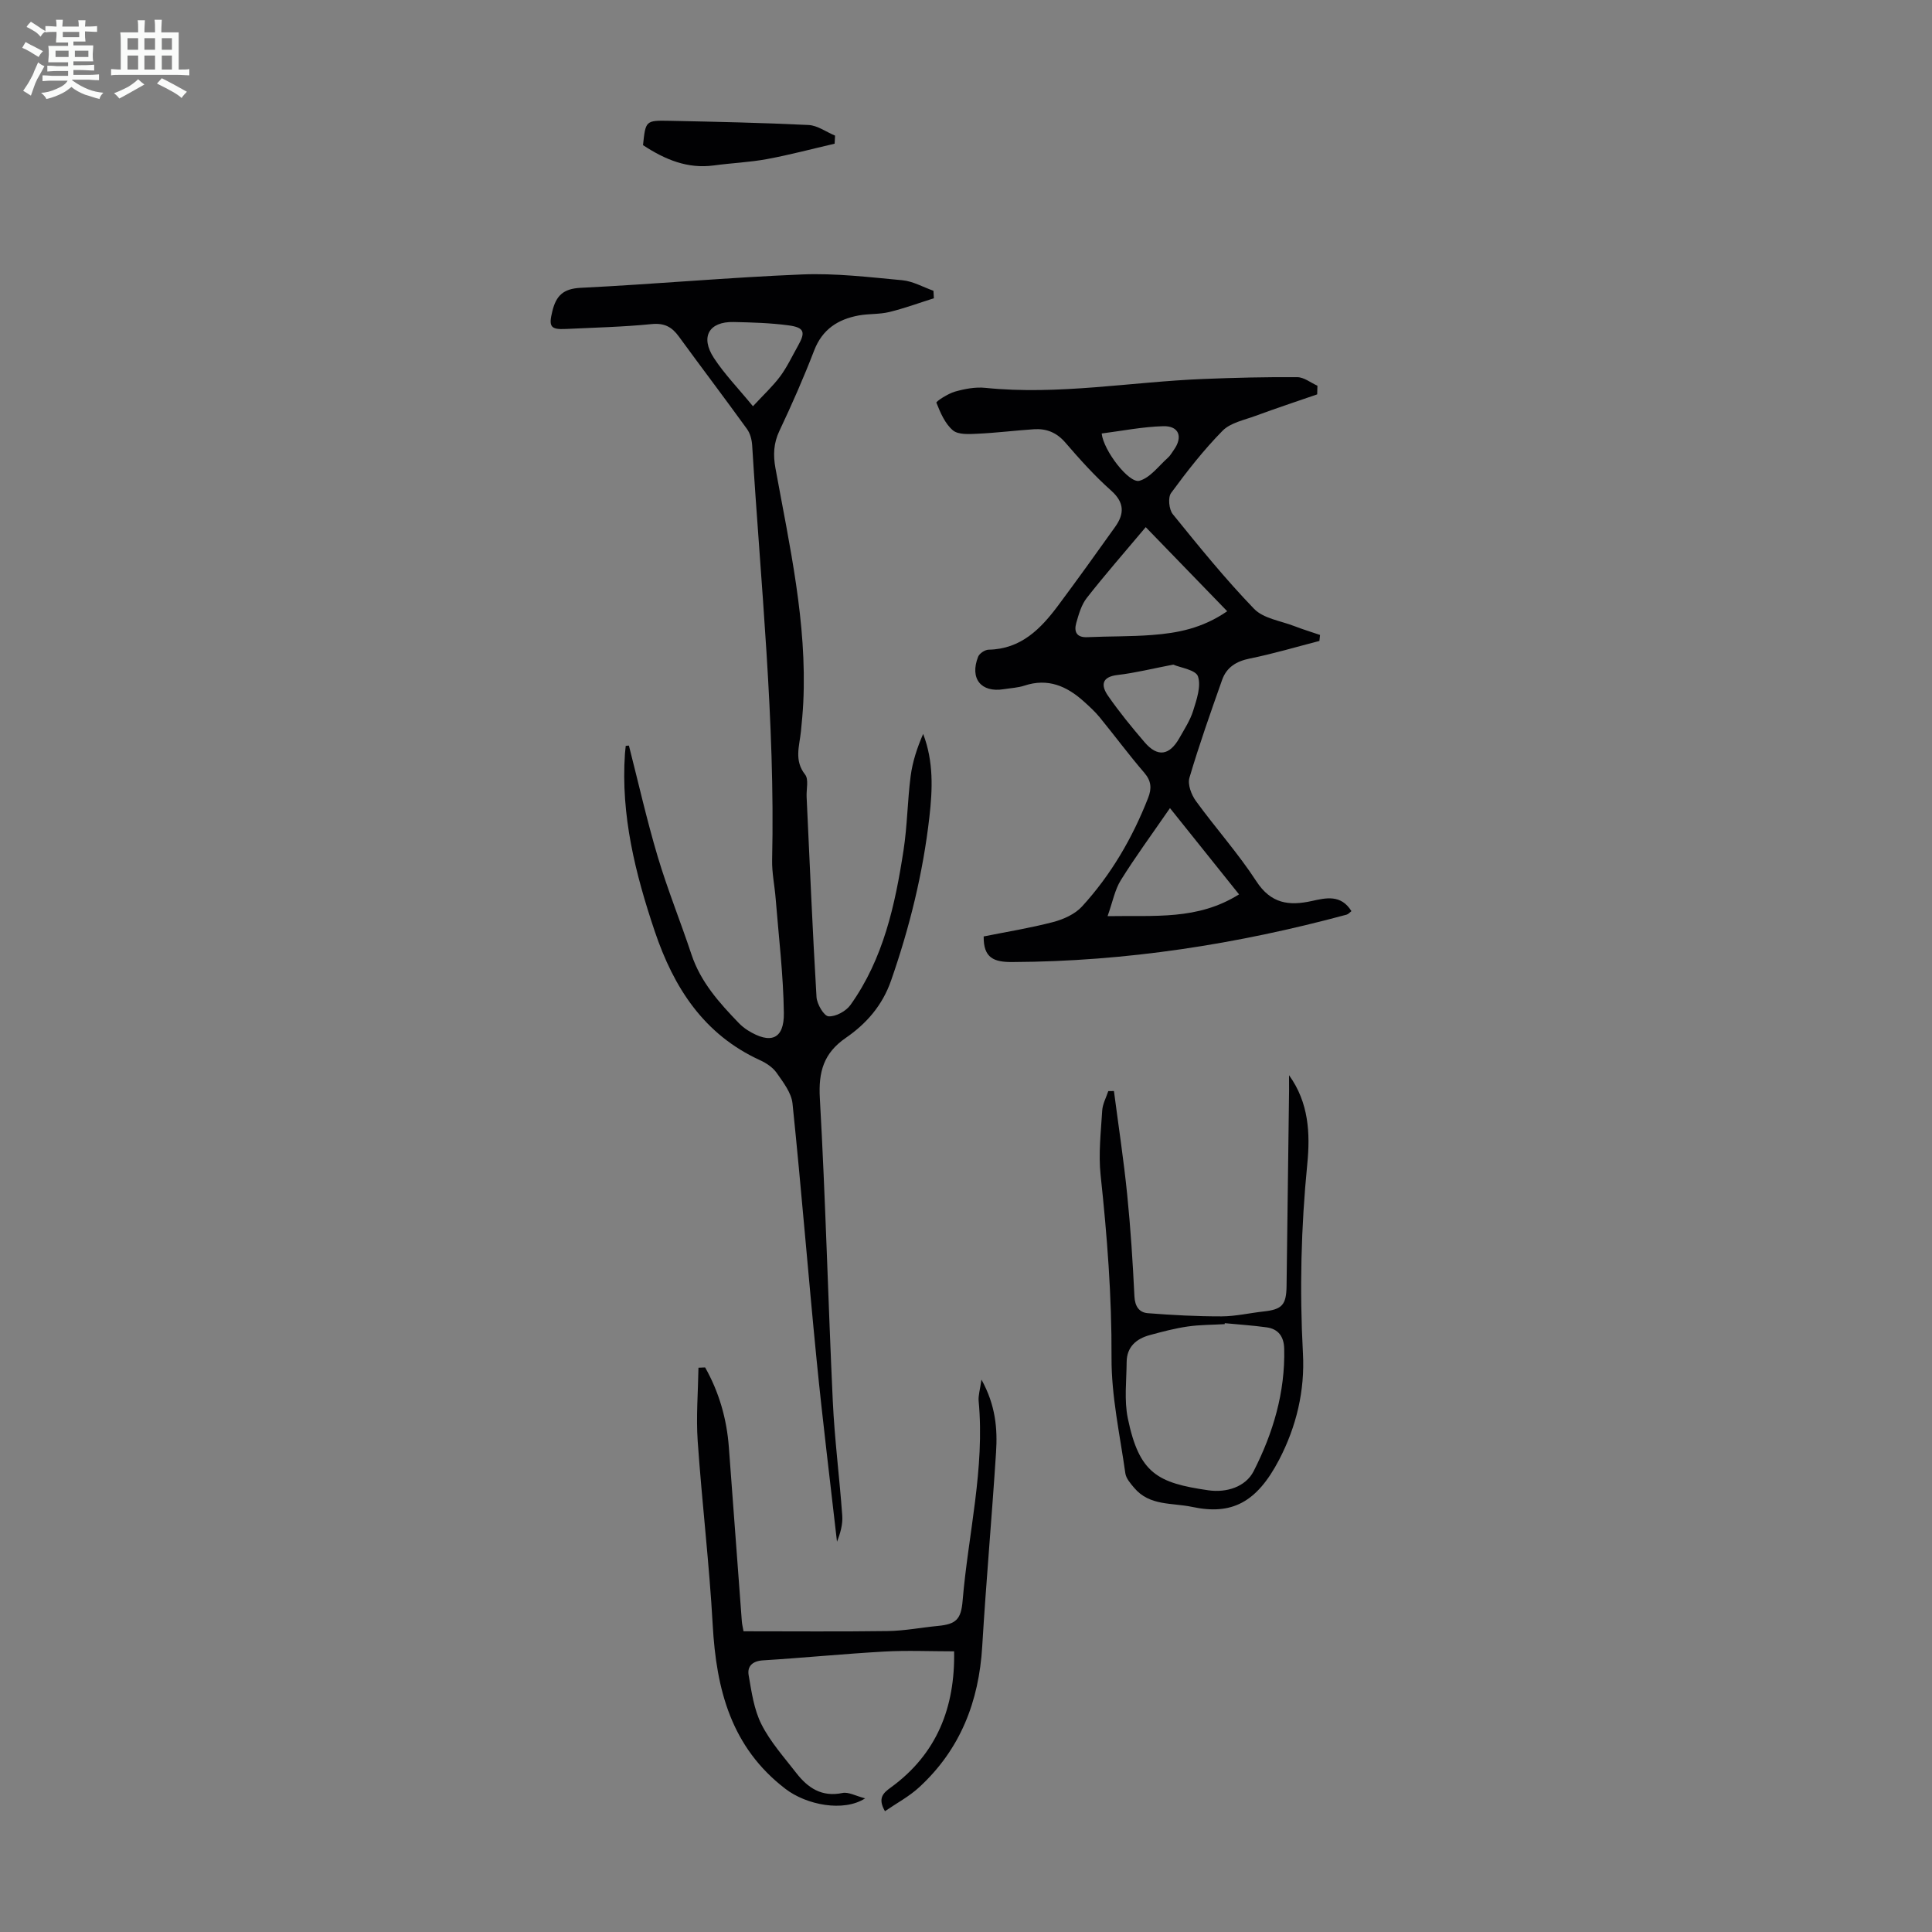
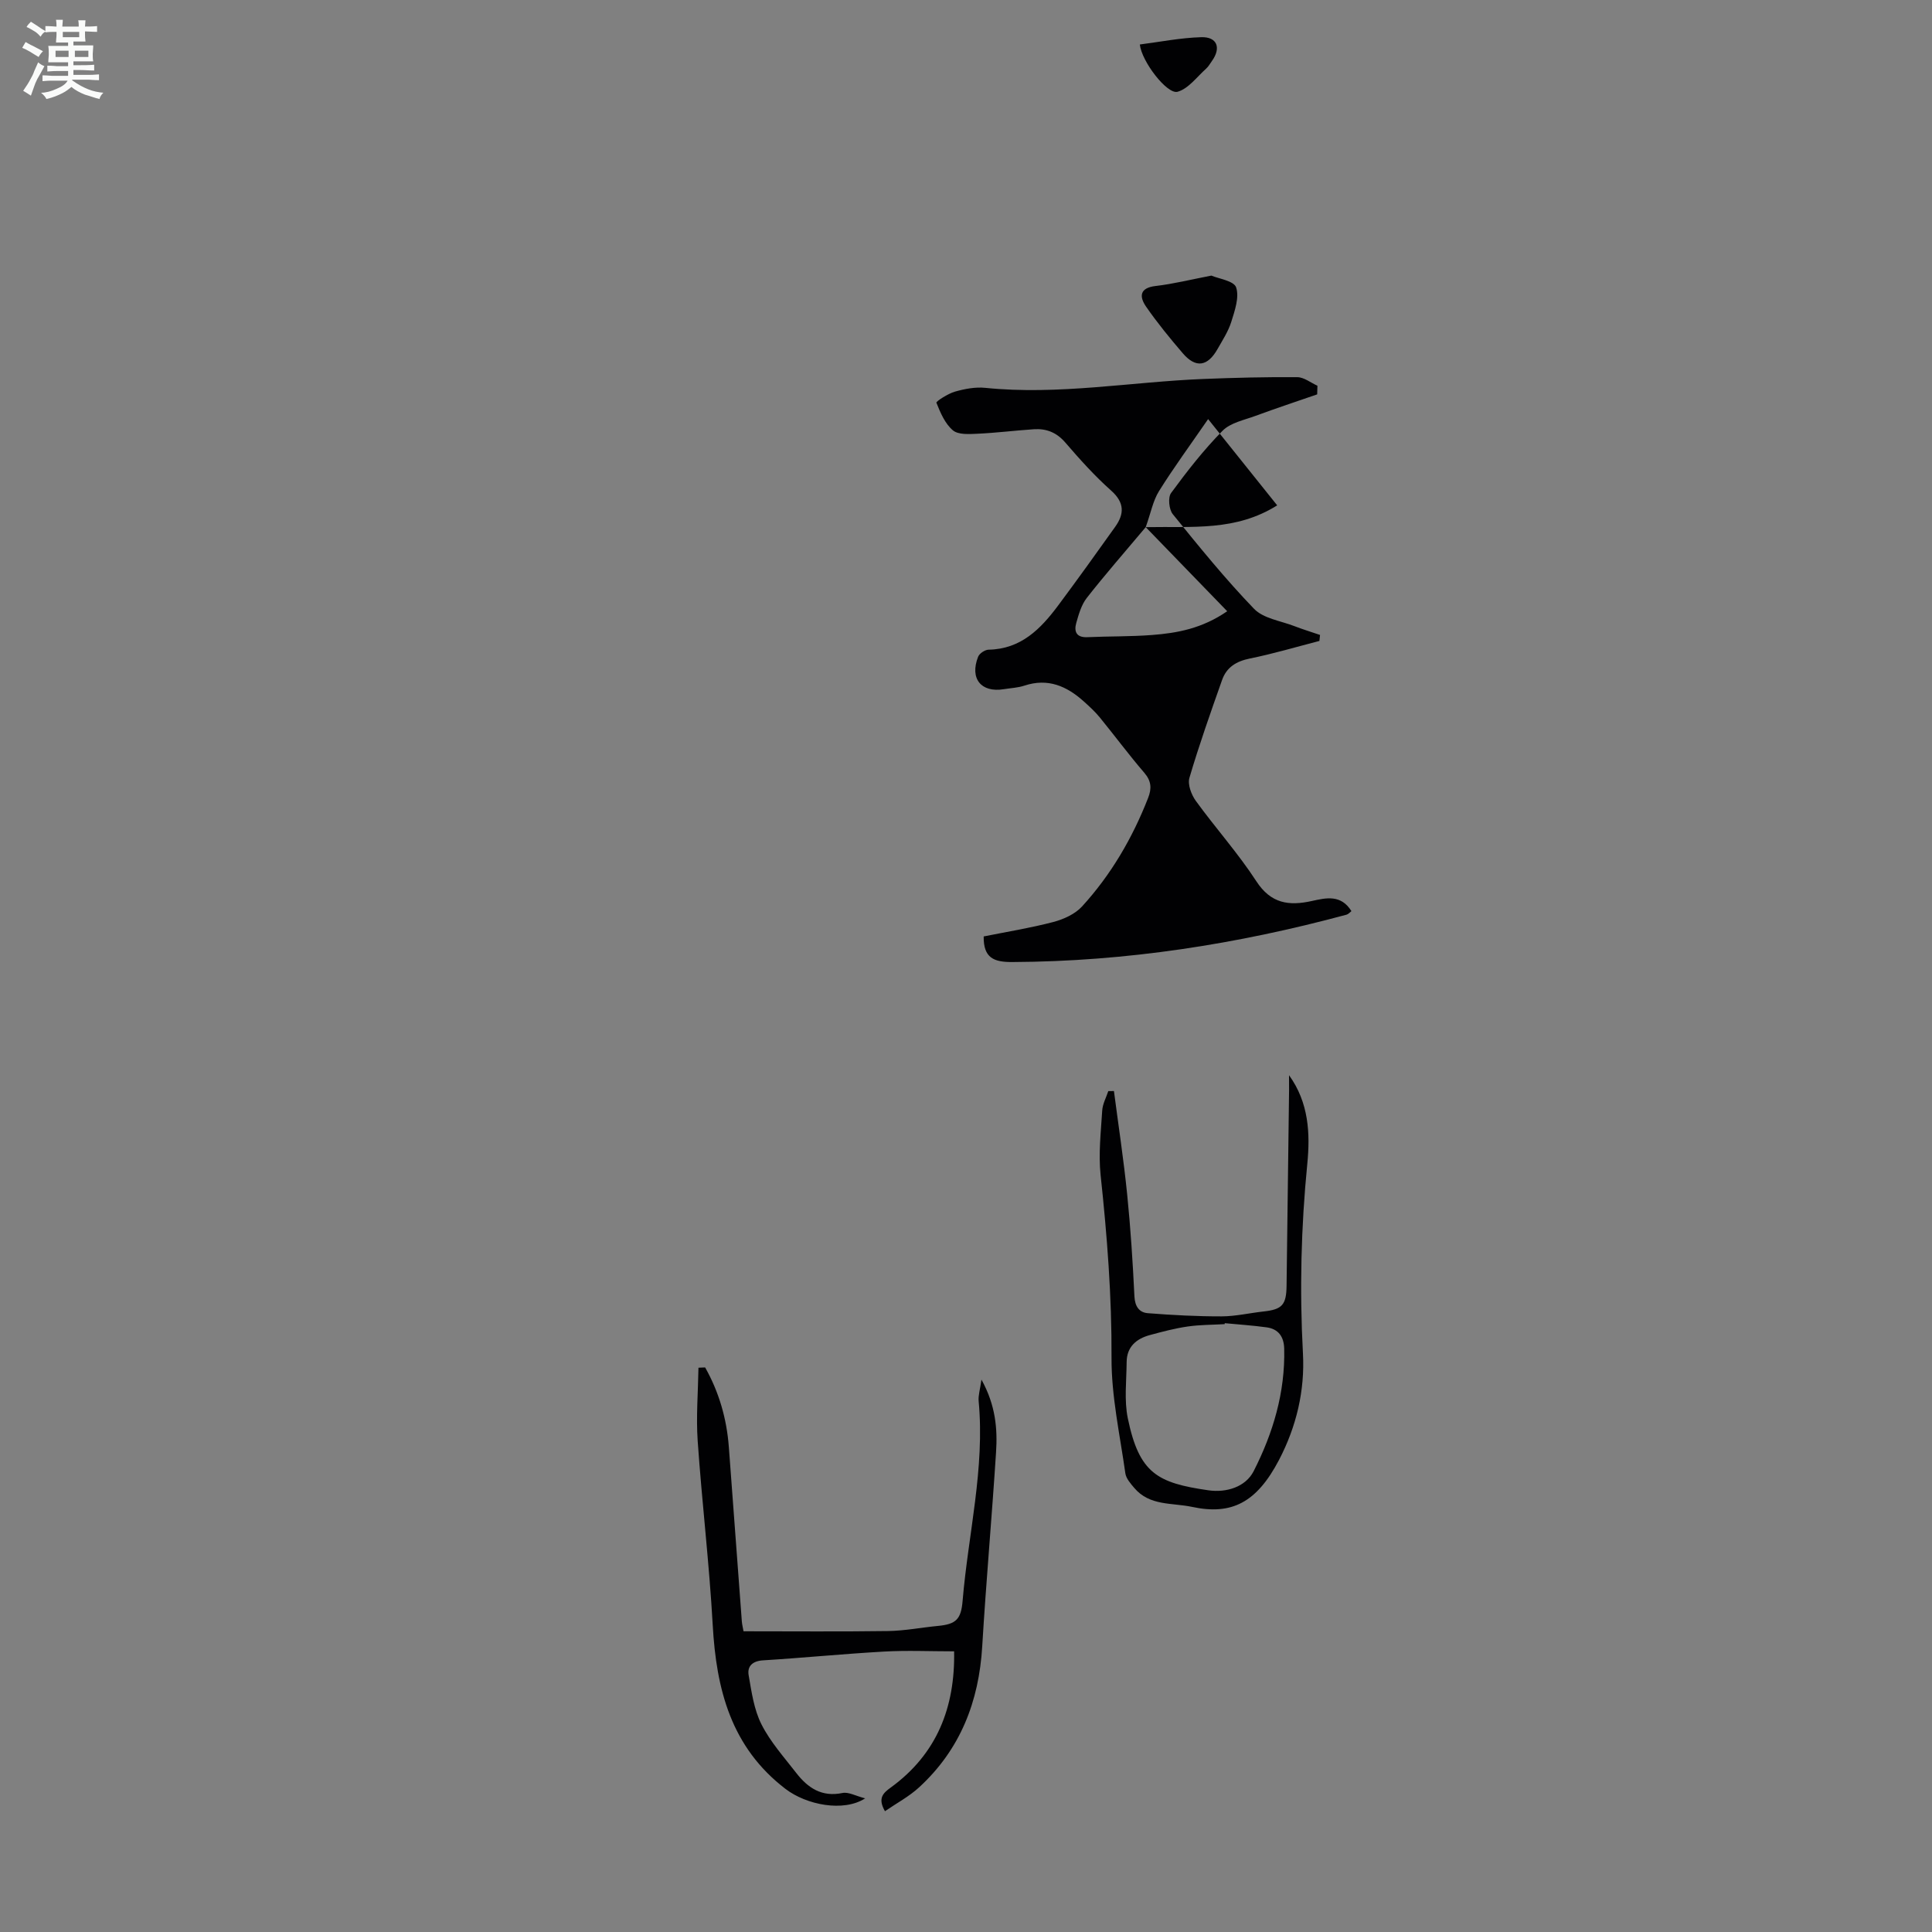
<svg xmlns="http://www.w3.org/2000/svg" enable-background="new 0 0 400 400" viewBox="0 0 400 400">
  <rect x="0" y="0" width="400" height="400" fill="#808080" stroke="none" />
  <path d="m6.8 9.5c.6.3 1.3.7 2.1 1.1-.4.4-.7.8-.9 1.2-.7-.4-1.3-.8-1.8-1.1s-1.1-.6-1.6-.8c.2-.4.5-.8.7-1.2.4.2.8.5 1.5.8zm.9 6.9c-.3.6-.5 1.1-.7 1.7s-.4 1.1-.6 1.7c-.6-.4-1.1-.7-1.6-1 .7-1 1.2-1.8 1.5-2.4.3-.5.6-1.1.8-1.7.3-.6.5-1.2.8-1.8.3.3.8.6 1.3.8-.7 1.3-1.2 2.2-1.5 2.7zm.1-11c.4.3 1 .7 1.7 1.1-.5.2-.8.6-1.1 1.1-.5-.6-1-1-1.4-1.2s-.9-.6-1.5-.8c.2-.4.5-.7.9-1.1.5.3.9.6 1.4.9zm10.5 13.1c1 .4 2 .6 3.1.7-.4.4-.7.8-.8 1.3-.9-.2-1.9-.6-3-.9-1-.4-2-.9-2.8-1.6-.5.4-1.1.9-1.9 1.3s-1.9.9-3.3 1.2c-.1-.3-.5-.8-1.1-1.3 1 0 2.1-.3 3.2-.8 1.2-.5 1.9-1 2.3-1.7h-3.2c-.4 0-1 0-2 .1v-1.2c1 0 1.7.1 2 .1h3.3v-1h-2.3c-.2 0-.9 0-2 .1v-1.2c1.2 0 1.9.1 2 .1h2.3v-.8h-4.1c0-.7.1-1.2.1-1.6 0-.5 0-1.1-.1-1.8h4.1v-.7h-2.5c0-.6.1-1.1.1-1.6v-.6h-.5c-.4 0-1 0-1.8.1v-1.3c1.2 0 1.9.1 2.1.1h.2c0-.3 0-.8-.1-1.4h1.4c0 .6-.1 1-.1 1.4h3.4c0-.4 0-.8-.1-1.3h1.5c0 .4-.1.9-.1 1.3.7 0 1.5 0 2.5-.1v1.2c-1 0-1.8-.1-2.5-.1v.6c0 .3 0 .8.1 1.5h-2.5v.8h4.1c0 .7-.1 1.3-.1 1.8s0 1 .1 1.5h-4.1v.8h1.4c.8 0 1.8 0 2.9-.1v1.2c-1 0-1.9-.1-2.8-.1h-1.5v1h3.2c.3 0 1 0 2.1-.1v1.2c-1.1 0-1.8-.1-2.1-.1h-3.4l-.1.1c1.4 1 2.4 1.5 3.4 1.9zm-4.1-6.7v-1.3h-2.7v1.3zm2.2-4.1v-1.1h-3.4v1.1zm1.9 4.1v-1.3h-2.8v1.3z" fill="#fafbfa" />
-   <path d="m37 6.7v2.3 5.4c1 0 1.8 0 2.2-.1v1.3c-.6 0-1.5-.1-2.5-.1h-11.9c-.7 0-1.3 0-1.8.1v-1.3c.5 0 1.1.1 2 .1v-5.2c0-1 0-1.8-.1-2.5h3.7c0-1.3 0-2.1-.1-2.5h1.5c0 .4-.1 1.3-.1 2.5h2.2c0-1.2 0-2.1-.1-2.6h1.5c0 .4-.1 1.3-.1 2.6zm-12.3 13.7c-.3-.4-.7-.8-1.1-1.1 1.1-.4 2.1-.9 2.9-1.3.8-.5 1.5-1 2.1-1.6.4.4.9.8 1.3 1.1-2.5 1.4-4.2 2.4-5.2 2.9zm3.9-10.1v-2.4h-2.2v2.4zm0 4.1v-2.9h-2.2v2.9zm3.5-4.1v-2.4h-2.2v2.4zm0 4.1v-2.9h-2.2v2.9zm.4 2.9 1-1.1c.6.3 1.4.7 2.5 1.3s2 1.1 2.7 1.5c-.4.4-.8.8-1.1 1.3-.8-.8-2.5-1.7-5.1-3zm3.1-7v-2.4h-2.1v2.4zm0 4.1v-2.9h-2.1v2.9z" fill="#fafbfa" />
  <g fill="#010103">
-     <path d="m130.21 154.37c1.96 7.67 3.7 15.4 5.96 22.98 2.04 6.84 4.74 13.48 6.99 20.26 1.9 5.72 5.76 10.01 9.81 14.21.54.56 1.16 1.06 1.82 1.48 4.75 2.98 7.58 1.88 7.5-3.59-.11-7.9-1.07-15.8-1.7-23.69-.21-2.67-.79-5.33-.73-7.99.65-28.7-2.38-57.22-4.13-85.8-.07-1.16-.4-2.47-1.06-3.39-4.65-6.44-9.45-12.76-14.13-19.18-1.44-1.98-2.99-2.82-5.63-2.56-5.89.59-11.83.72-17.75 1.01-3.22.16-3.59-.51-2.8-3.69.78-3.18 2.23-4.65 5.86-4.83 15.3-.75 30.57-2.15 45.87-2.77 6.89-.28 13.84.56 20.73 1.2 2.2.21 4.3 1.42 6.44 2.18.03.52.06 1.03.09 1.55-3.07.97-6.1 2.09-9.23 2.85-2.04.5-4.24.33-6.32.71-4.3.79-7.55 2.86-9.24 7.26-2.17 5.63-4.6 11.16-7.18 16.61-1.23 2.59-1.33 5.02-.83 7.76 2.92 16.05 6.56 32.02 5.76 48.52-.1 2.01-.29 4.01-.49 6.01-.31 3.01-1.44 5.97.87 8.9.78.99.24 3.02.31 4.58.65 13.83 1.22 27.66 2.05 41.48.09 1.46 1.54 3.93 2.49 3.99 1.49.1 3.63-1.07 4.55-2.37 6.82-9.56 9.24-20.72 10.98-32.03.78-5.07.81-10.25 1.47-15.34.39-2.98 1.35-5.89 2.59-8.73 2.19 5.73 1.94 11.5 1.29 17.21-1.32 11.59-4.09 22.84-7.94 33.87-1.8 5.16-5.12 8.93-9.38 11.86-4.57 3.15-5.67 7.01-5.36 12.48 1.18 20.89 1.7 41.81 2.68 62.71.37 7.92 1.39 15.81 1.96 23.72.13 1.79-.39 3.63-1.09 5.39-1.42-12.54-2.98-25.08-4.22-37.64-1.75-17.69-3.16-35.41-4.99-53.09-.23-2.21-1.92-4.38-3.28-6.33-.79-1.13-2.14-2.03-3.43-2.62-11.66-5.33-17.88-15.04-21.81-26.69-4.02-11.94-7.05-24.03-6.17-36.78.04-.54.11-1.07.16-1.61.23-.04.45-.05.66-.06zm25.68-70.26c2.21-2.39 4.12-4.15 5.64-6.19 1.45-1.96 2.5-4.23 3.71-6.37 1.58-2.8 1.28-3.75-1.99-4.19-3.75-.5-7.57-.61-11.36-.69-5.1-.11-6.95 3.06-4.09 7.44 2.17 3.32 4.99 6.22 8.09 10z" />
-     <path d="m272.71 81.65c-4.26 1.47-8.54 2.89-12.77 4.45-2.35.87-5.18 1.42-6.82 3.08-3.9 3.96-7.36 8.39-10.66 12.89-.68.92-.44 3.4.35 4.38 5.42 6.69 10.86 13.41 16.83 19.6 1.94 2.01 5.49 2.48 8.34 3.58 1.75.68 3.55 1.22 5.32 1.83-.04.41-.09.83-.13 1.24-4.8 1.24-9.56 2.66-14.41 3.64-2.81.57-4.81 1.81-5.74 4.44-2.37 6.71-4.75 13.43-6.76 20.25-.41 1.38.4 3.52 1.34 4.81 4.07 5.61 8.74 10.81 12.51 16.61 3.02 4.65 6.75 5.14 11.5 4.09 2.93-.65 6.03-1.39 8.19 2.1-.35.26-.64.63-1 .73-22.66 6.12-45.67 9.7-69.2 9.81-3.78.02-6-.79-5.94-5.3 4.67-.94 9.59-1.73 14.38-2.98 2.14-.56 4.52-1.63 5.97-3.21 6.01-6.57 10.45-14.18 13.7-22.5.76-1.94.67-3.49-.79-5.19-3.21-3.73-6.14-7.69-9.25-11.5-.99-1.2-2.16-2.27-3.32-3.31-3.52-3.16-7.42-4.84-12.25-3.24-1.36.45-2.86.51-4.29.74-4.69.76-7.08-2.2-5.3-6.72.27-.69 1.42-1.45 2.18-1.46 6.7-.13 10.77-4.3 14.39-9.15 4-5.38 7.92-10.82 11.8-16.28 1.92-2.69 1.96-5.03-.84-7.52-3.42-3.04-6.5-6.48-9.49-9.95-1.8-2.08-3.91-2.91-6.49-2.74-3.9.26-7.78.75-11.68.93-1.73.08-3.98.24-5.1-.71-1.63-1.38-2.59-3.65-3.41-5.72-.1-.25 2.39-1.88 3.85-2.29 2.01-.57 4.22-.99 6.27-.78 15.16 1.55 30.13-1.24 45.19-1.84 6.46-.26 12.94-.42 19.41-.37 1.4.01 2.78 1.15 4.17 1.77-.01.57-.03 1.18-.05 1.79zm-35.5 27.49c-4.52 5.38-8.49 9.91-12.2 14.65-1.12 1.43-1.67 3.38-2.18 5.18-.5 1.77.01 3.06 2.3 2.95 4.46-.2 8.94-.11 13.38-.45 5.23-.4 10.37-1.34 15.57-4.92-5.66-5.85-11.11-11.47-16.87-17.41zm-7.9 80.54c9.8-.18 18.63.87 27.22-4.51-4.85-6.06-9.41-11.75-14.3-17.86-3.8 5.51-7.17 10.1-10.17 14.91-1.25 2-1.69 4.5-2.75 7.46zm13.59-52.08c-4.32.83-7.9 1.73-11.53 2.15-3.37.39-3.41 2.21-1.99 4.27 2.33 3.37 4.95 6.57 7.62 9.68 2.67 3.1 5.12 2.74 7.18-.9 1.04-1.84 2.23-3.66 2.85-5.64.72-2.31 1.68-5.07 1-7.11-.45-1.37-3.62-1.8-5.13-2.45zm-14.81-47.85c.38 3.55 5.67 10.39 7.81 9.79 2.25-.63 4-3.08 5.92-4.79.49-.44.82-1.06 1.21-1.6 1.93-2.7 1.07-5.01-2.22-4.91-4.26.12-8.5.97-12.72 1.51z" />
+     <path d="m272.71 81.65c-4.26 1.47-8.54 2.89-12.77 4.45-2.35.87-5.18 1.42-6.82 3.08-3.9 3.96-7.36 8.39-10.66 12.89-.68.92-.44 3.4.35 4.38 5.42 6.69 10.86 13.41 16.83 19.6 1.94 2.01 5.49 2.48 8.34 3.58 1.75.68 3.55 1.22 5.32 1.83-.04.41-.09.83-.13 1.24-4.8 1.24-9.56 2.66-14.41 3.64-2.81.57-4.81 1.81-5.74 4.44-2.37 6.71-4.75 13.43-6.76 20.25-.41 1.38.4 3.52 1.34 4.81 4.07 5.61 8.74 10.81 12.51 16.61 3.02 4.65 6.75 5.14 11.5 4.09 2.93-.65 6.03-1.39 8.19 2.1-.35.26-.64.63-1 .73-22.66 6.12-45.67 9.7-69.2 9.81-3.78.02-6-.79-5.94-5.3 4.67-.94 9.59-1.73 14.38-2.98 2.14-.56 4.52-1.63 5.97-3.21 6.01-6.57 10.45-14.18 13.7-22.5.76-1.94.67-3.49-.79-5.19-3.21-3.73-6.14-7.69-9.25-11.5-.99-1.2-2.16-2.27-3.32-3.31-3.52-3.16-7.42-4.84-12.25-3.24-1.36.45-2.86.51-4.29.74-4.69.76-7.08-2.2-5.3-6.72.27-.69 1.42-1.45 2.18-1.46 6.7-.13 10.77-4.3 14.39-9.15 4-5.38 7.92-10.82 11.8-16.28 1.92-2.69 1.96-5.03-.84-7.52-3.42-3.04-6.5-6.48-9.49-9.95-1.8-2.08-3.91-2.91-6.49-2.74-3.9.26-7.78.75-11.68.93-1.73.08-3.98.24-5.1-.71-1.63-1.38-2.59-3.65-3.41-5.72-.1-.25 2.39-1.88 3.85-2.29 2.01-.57 4.22-.99 6.27-.78 15.16 1.55 30.13-1.24 45.19-1.84 6.46-.26 12.94-.42 19.41-.37 1.4.01 2.78 1.15 4.17 1.77-.01.57-.03 1.18-.05 1.79zm-35.5 27.49c-4.52 5.38-8.49 9.91-12.2 14.65-1.12 1.43-1.67 3.38-2.18 5.18-.5 1.77.01 3.06 2.3 2.95 4.46-.2 8.94-.11 13.38-.45 5.23-.4 10.37-1.34 15.57-4.92-5.66-5.85-11.11-11.47-16.87-17.41zc9.8-.18 18.63.87 27.22-4.51-4.85-6.06-9.41-11.75-14.3-17.86-3.8 5.51-7.17 10.1-10.17 14.91-1.25 2-1.69 4.5-2.75 7.46zm13.59-52.08c-4.32.83-7.9 1.73-11.53 2.15-3.37.39-3.41 2.21-1.99 4.27 2.33 3.37 4.95 6.57 7.62 9.68 2.67 3.1 5.12 2.74 7.18-.9 1.04-1.84 2.23-3.66 2.85-5.64.72-2.31 1.68-5.07 1-7.11-.45-1.37-3.62-1.8-5.13-2.45zm-14.81-47.85c.38 3.55 5.67 10.39 7.81 9.79 2.25-.63 4-3.08 5.92-4.79.49-.44.82-1.06 1.21-1.6 1.93-2.7 1.07-5.01-2.22-4.91-4.26.12-8.5.97-12.72 1.51z" />
    <path d="m145.99 283.11c2.88 5.11 4.47 10.63 4.91 16.49.9 12.03 1.79 24.07 2.69 36.1.05.65.22 1.28.35 2.04 10.07 0 19.99.09 29.91-.05 3.45-.05 6.89-.73 10.34-1.06 3.75-.36 4.79-1.35 5.11-5.22 1.15-13.77 4.63-27.35 3.32-41.33-.11-1.15.29-2.35.58-4.45 2.94 5.32 3.34 10.19 3.02 15.07-.86 13.39-2.06 26.76-2.86 40.15-.68 11.44-4.54 21.36-13.06 29.19-2.07 1.91-4.64 3.27-7.08 4.95-1.53-2.67-.41-3.74 1.2-4.9 9.58-6.96 13.33-16.63 13.12-28.2-4.98 0-9.75-.22-14.5.05-8.37.47-16.72 1.3-25.09 1.82-2.19.14-3.27 1.25-2.95 3.07.6 3.46 1.1 7.12 2.66 10.19 1.84 3.64 4.68 6.8 7.21 10.07 2.39 3.08 5.27 5.02 9.55 4.13 1.26-.26 2.76.62 4.7 1.11-4.48 2.89-12.15 1.36-16.47-1.94-11.29-8.63-14.35-20.61-15.09-33.96-.71-12.71-2.23-25.37-3.11-38.07-.35-5.04.08-10.13.16-15.19.46-.02.92-.04 1.38-.06z" />
    <path d="m266.88 222.61c4.1 5.67 4.4 12.07 3.78 18.37-1.29 13.07-1.61 26.11-.9 39.22.42 7.73-1.36 15.16-4.93 22.02-4.67 8.95-9.89 11.5-18 9.77-4.18-.89-8.82-.16-12-3.94-.76-.9-1.69-1.95-1.84-3.02-1.12-7.96-2.9-15.95-2.86-23.92.06-12.69-.91-25.23-2.26-37.81-.47-4.4.06-8.91.33-13.36.08-1.37.82-2.7 1.26-4.04.39 0 .78-.01 1.17-.01.93 7.14 2.02 14.25 2.74 21.41.71 7.01 1.16 14.05 1.5 21.08.1 2.1.99 3.36 2.77 3.5 5.08.4 10.18.67 15.28.66 2.89-.01 5.77-.69 8.66-1.01 3.87-.42 4.74-1.35 4.79-5.32.18-13.54.35-27.08.52-40.62 0-1-.01-1.99-.01-2.98zm-13.3 51.34c-.01.07-.02.13-.03.2-2.56.15-5.14.12-7.66.49-2.64.38-5.24 1.07-7.82 1.77-2.82.76-4.79 2.45-4.81 5.6-.03 3.88-.53 7.89.24 11.63 2.36 11.44 6.16 13.39 16.69 14.91 3.76.54 7.7-.71 9.36-3.95 4.02-7.88 6.55-16.33 6.33-25.37-.06-2.46-1.18-4.09-3.66-4.42-2.89-.4-5.77-.58-8.64-.86z" />
-     <path d="m133.13 30.05c.53-5.06.53-5.14 5.47-5.04 9.6.2 19.21.4 28.8.87 1.86.09 3.66 1.44 5.49 2.2-.03.56-.06 1.11-.09 1.67-4.67 1.08-9.31 2.32-14.02 3.19-3.61.67-7.32.81-10.97 1.31-5.45.74-10.1-1.19-14.68-4.2z" />
  </g>
</svg>